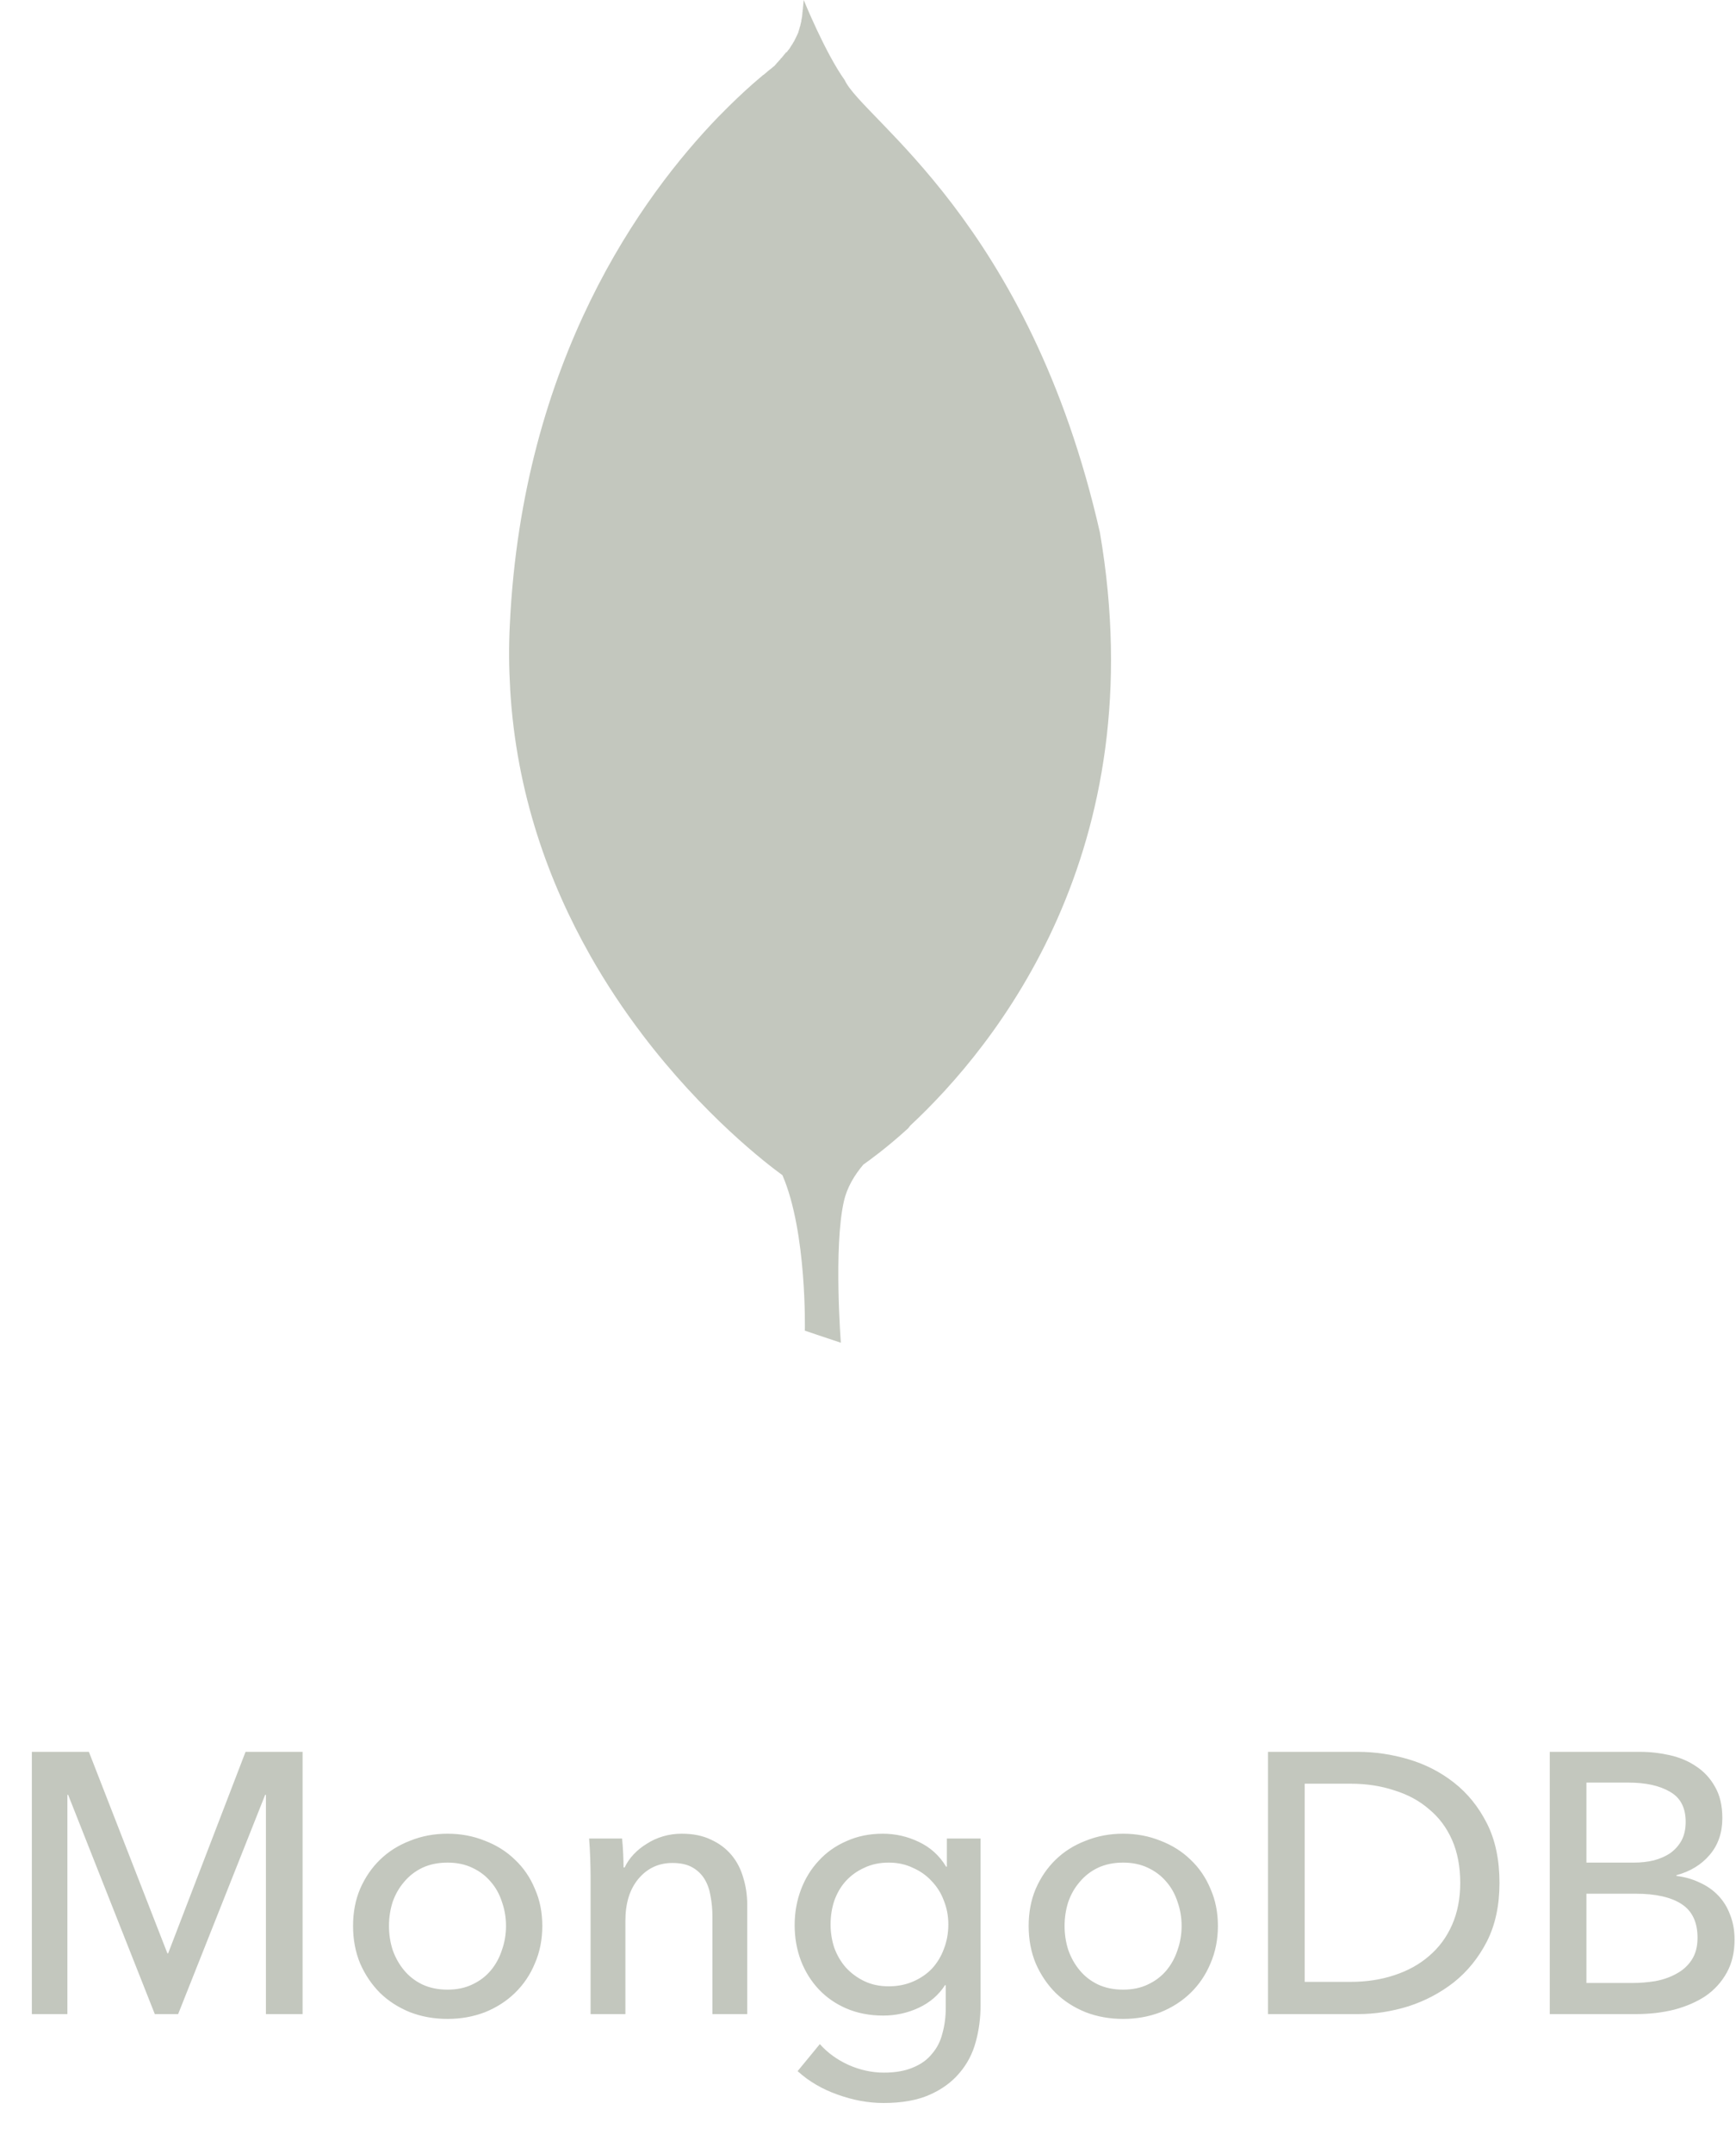
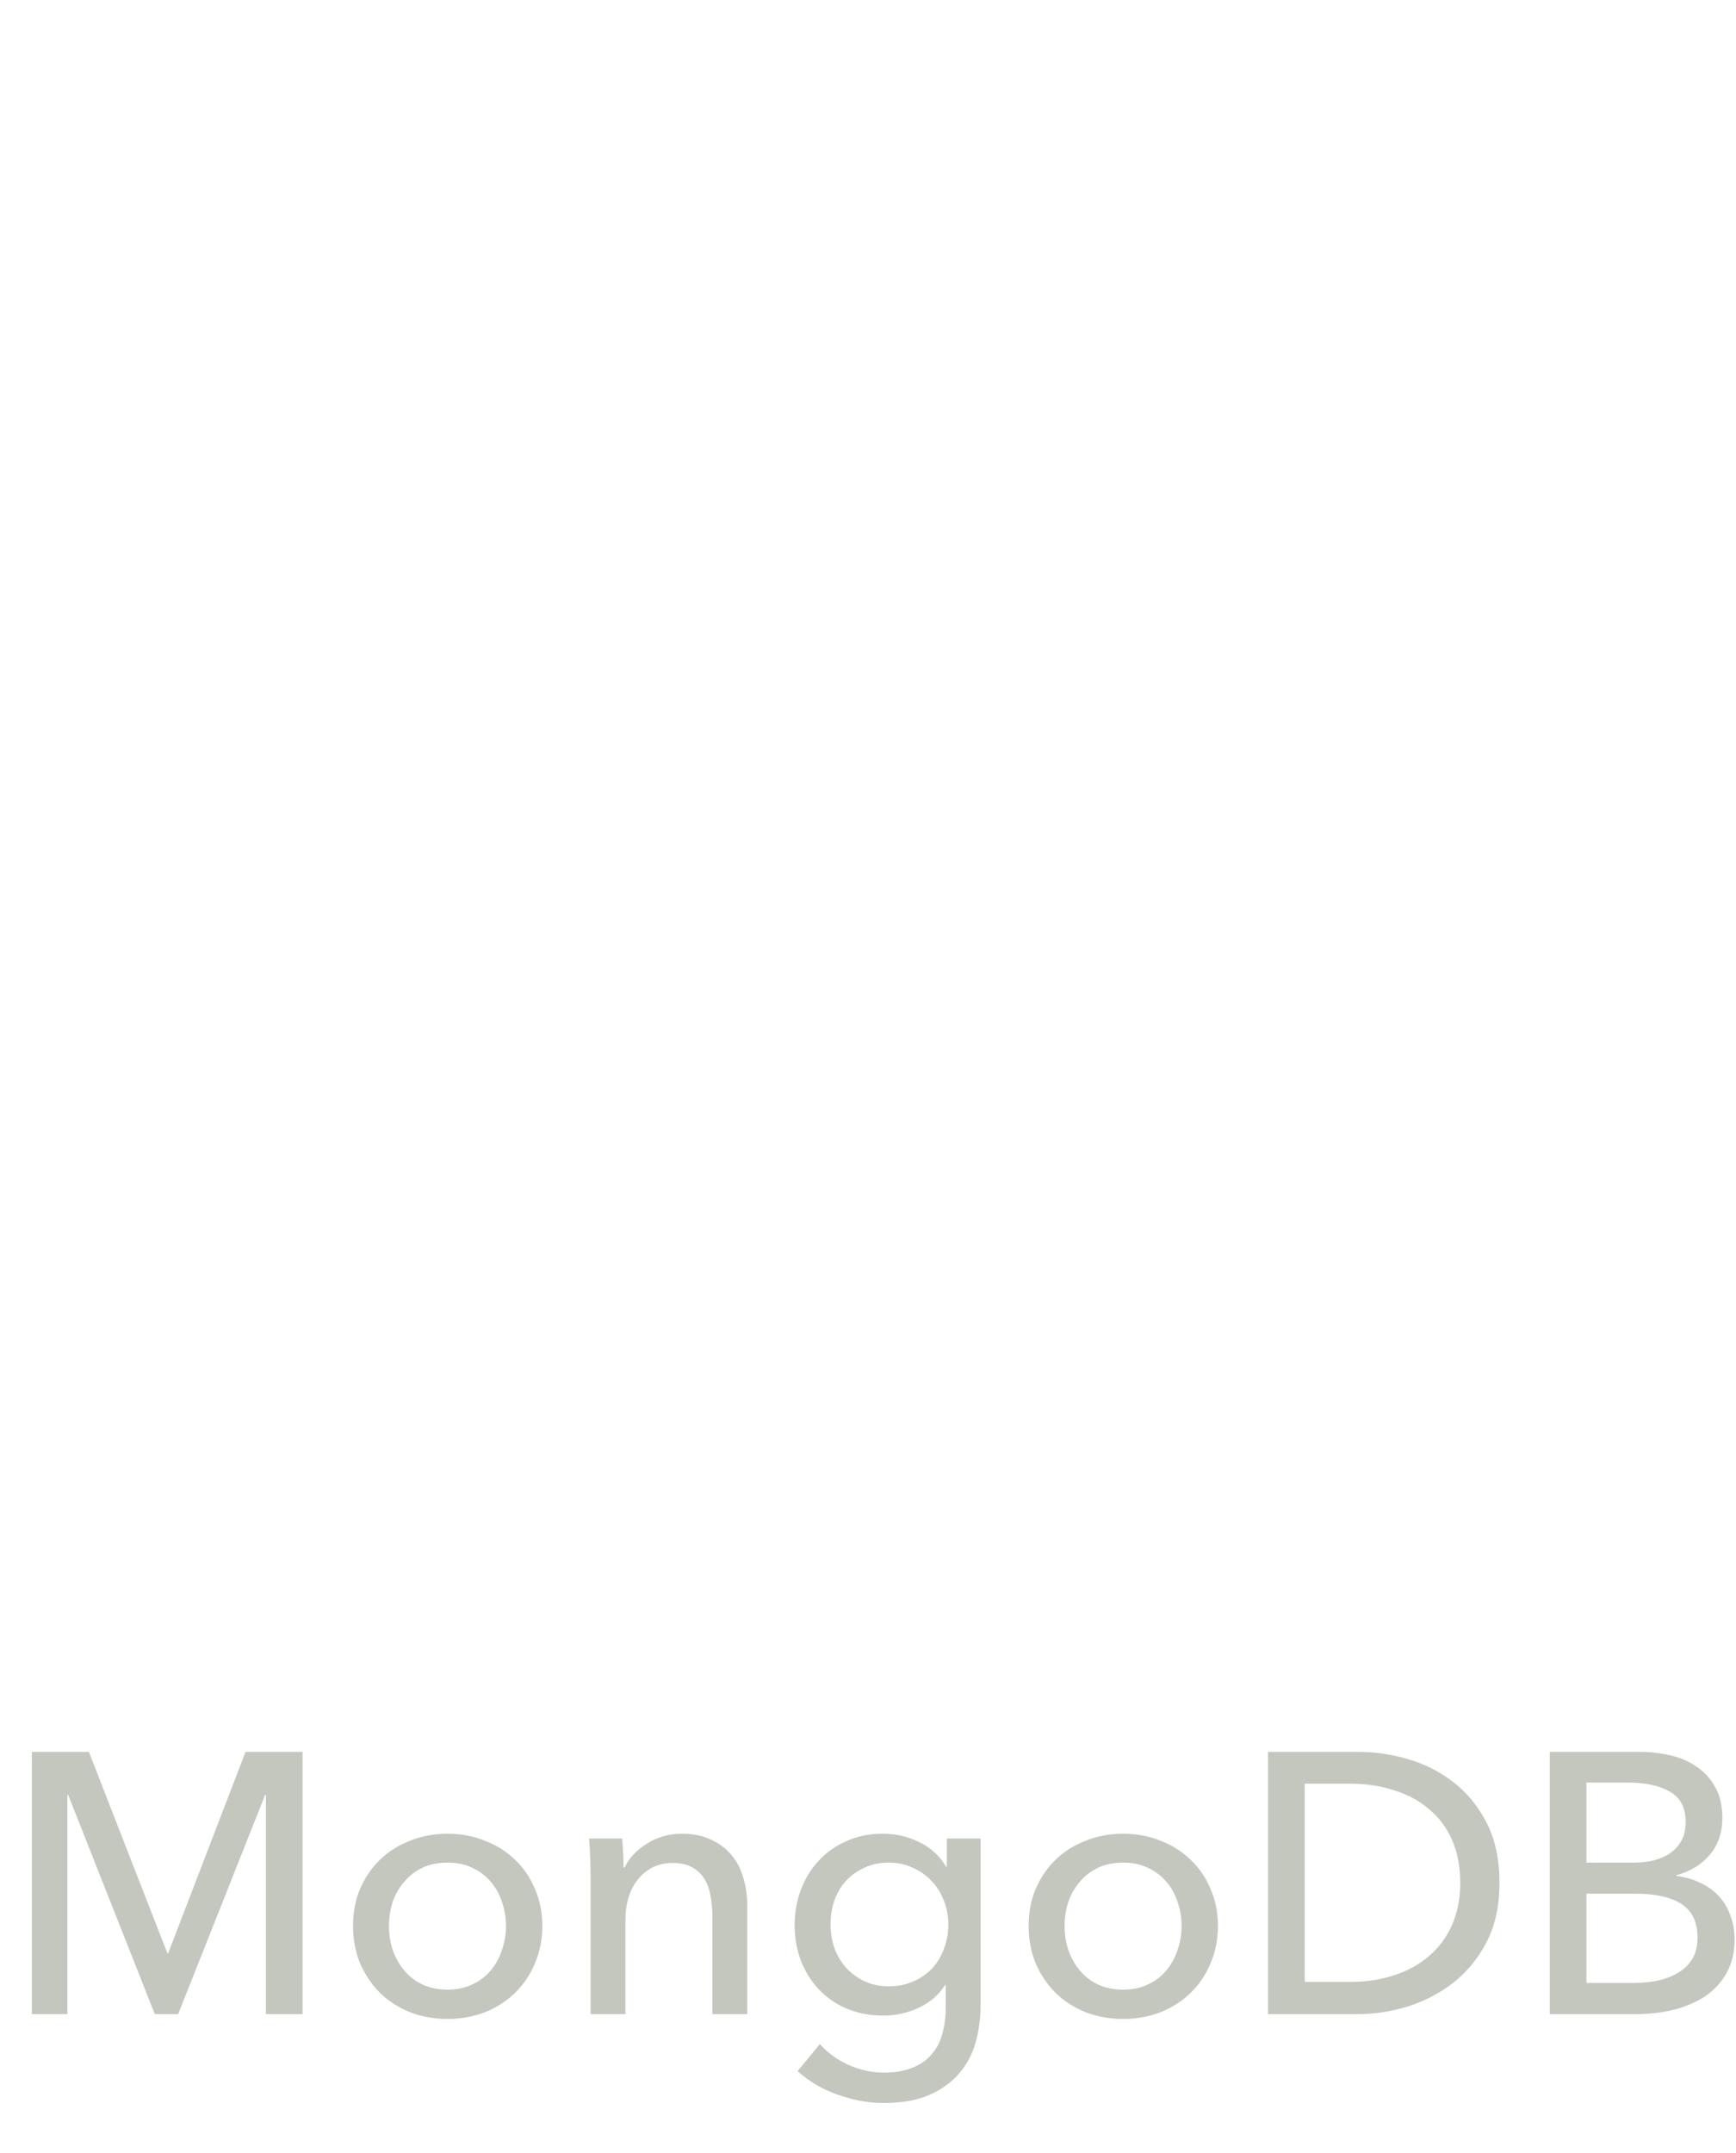
<svg xmlns="http://www.w3.org/2000/svg" width="75" height="93" viewBox="0 0 75 93" fill="none">
  <g clip-path="url(#clip0_2650_53142)">
-     <path d="M47.519 23.002C44.467 9.565 37.267 5.15 36.494 3.461C35.643 2.269 34.723 0 34.723 0C34.718 0.046 34.713 0.075 34.711 0.118V0.15H34.708C34.703 0.186 34.701 0.21 34.699 0.244V0.28H34.694C34.694 0.304 34.689 0.324 34.689 0.343V0.406H34.682C34.679 0.425 34.679 0.45 34.674 0.466V0.517H34.669C34.669 0.534 34.669 0.553 34.665 0.568V0.616H34.66C34.66 0.64 34.657 0.669 34.655 0.694V0.698C34.648 0.74 34.641 0.781 34.633 0.819V0.839H34.628C34.626 0.848 34.621 0.858 34.621 0.868V0.909H34.614V0.962H34.602V1.005H34.59V1.056H34.58V1.102H34.57V1.143H34.556V1.177H34.546V1.22H34.537V1.254H34.525V1.286H34.517V1.322H34.508C34.505 1.324 34.505 1.329 34.505 1.332V1.356H34.498C34.495 1.361 34.495 1.365 34.495 1.37V1.385H34.491C34.488 1.392 34.486 1.404 34.486 1.409C34.479 1.426 34.469 1.443 34.462 1.46V1.464C34.457 1.469 34.452 1.477 34.45 1.481V1.501H34.44V1.52H34.428V1.539H34.421V1.564H34.406V1.597H34.396V1.607H34.387V1.626H34.377V1.653H34.367V1.672H34.353V1.699H34.343V1.718H34.331V1.738H34.324V1.762H34.312V1.781H34.302V1.796H34.292V1.815H34.278V1.837H34.268V1.851H34.256V1.871H34.247V1.897H34.234V1.907H34.227V1.926H34.213V1.936H34.203V1.96H34.193V1.97H34.184V1.989H34.172V2.003H34.164L34.16 2.013V2.023H34.155C34.152 2.028 34.15 2.028 34.15 2.032V2.035H34.148C34.145 2.042 34.143 2.047 34.138 2.052V2.059H34.135C34.123 2.074 34.116 2.088 34.106 2.103V2.105C34.102 2.11 34.09 2.119 34.085 2.129V2.134H34.082C34.08 2.136 34.075 2.139 34.075 2.141V2.148H34.07L34.063 2.156V2.158H34.06C34.06 2.16 34.056 2.163 34.053 2.168V2.177H34.046L34.041 2.182V2.187H34.036C34.036 2.192 34.032 2.192 34.032 2.194V2.202H34.022C34.022 2.204 34.019 2.206 34.017 2.209V2.223H34.01V2.233H34V2.248H33.99V2.267H33.978V2.248H33.966V2.257H33.957V2.272H33.944V2.291H33.932V2.301H33.923V2.315H33.913V2.325H33.903V2.344H33.889V2.354H33.879V2.368H33.867V2.378H33.858V2.39H33.845V2.414H33.841V2.424H33.826V2.436H33.816V2.441H33.807V2.45H33.795V2.475H33.785V2.484H33.773V2.494H33.763V2.509H33.751V2.518H33.739V2.528H33.729V2.538H33.72V2.562H33.71V2.574H33.696V2.583H33.686V2.593H33.674V2.608H33.664V2.617H33.652V2.634H33.642V2.644H33.628V2.658H33.623V2.668H33.613V2.678H33.601V2.687H33.592V2.702H33.58V2.712H33.572C33.57 2.714 33.57 2.716 33.57 2.716V2.721H33.565L33.555 2.731C33.555 2.731 33.551 2.736 33.546 2.738V2.753H33.536V2.765H33.526V2.774H33.517V2.784H33.51L33.502 2.791V2.799H33.497L33.493 2.803V2.811H33.488C33.476 2.825 33.471 2.835 33.454 2.849C33.449 2.854 33.435 2.866 33.425 2.873C33.396 2.893 33.36 2.924 33.331 2.951C33.311 2.963 33.292 2.98 33.278 2.992V2.994H33.275C33.236 3.026 33.2 3.055 33.157 3.088V3.091C33.099 3.139 33.043 3.185 32.978 3.241V3.238H32.973C32.835 3.352 32.69 3.48 32.523 3.623V3.625H32.521C32.113 3.983 31.627 4.442 31.083 4.998L31.047 5.034L31.037 5.044C27.751 8.444 22.572 15.53 22.026 26.98C21.977 27.927 21.987 28.848 22.04 29.744V29.766C22.303 34.278 23.72 38.13 25.491 41.26V41.262C26.197 42.509 26.958 43.643 27.729 44.658V44.66C30.392 48.176 33.111 50.259 33.804 50.764C34.87 53.237 34.771 57.48 34.771 57.48L36.327 58C36.327 58 36.011 53.889 36.455 51.905C36.593 51.284 36.919 50.755 37.299 50.305C37.555 50.124 38.314 49.578 39.225 48.747C39.268 48.701 39.293 48.66 39.331 48.616C43.007 45.189 49.873 36.75 47.519 23.002Z" fill="#C3C7BE" />
+     <path d="M47.519 23.002C44.467 9.565 37.267 5.15 36.494 3.461C35.643 2.269 34.723 0 34.723 0C34.718 0.046 34.713 0.075 34.711 0.118V0.15H34.708C34.703 0.186 34.701 0.21 34.699 0.244V0.28H34.694C34.694 0.304 34.689 0.324 34.689 0.343V0.406H34.682C34.679 0.425 34.679 0.45 34.674 0.466V0.517H34.669C34.669 0.534 34.669 0.553 34.665 0.568V0.616H34.66C34.66 0.64 34.657 0.669 34.655 0.694V0.698C34.648 0.74 34.641 0.781 34.633 0.819V0.839H34.628C34.626 0.848 34.621 0.858 34.621 0.868V0.909H34.614V0.962H34.602V1.005H34.59V1.056H34.58V1.102H34.57V1.143H34.556V1.177H34.546V1.22H34.537V1.254H34.525V1.286H34.517V1.322H34.508C34.505 1.324 34.505 1.329 34.505 1.332V1.356H34.498C34.495 1.361 34.495 1.365 34.495 1.37V1.385H34.491C34.488 1.392 34.486 1.404 34.486 1.409C34.479 1.426 34.469 1.443 34.462 1.46V1.464C34.457 1.469 34.452 1.477 34.45 1.481V1.501H34.44V1.52H34.428V1.539H34.421V1.564H34.406V1.597H34.396V1.607H34.387V1.626H34.377V1.653H34.367V1.672H34.353V1.699H34.343V1.718H34.331V1.738H34.324V1.762H34.312V1.781H34.302V1.796H34.292V1.815H34.278V1.837H34.268V1.851H34.256V1.871H34.247V1.897H34.234V1.907H34.227V1.926H34.213V1.936H34.203V1.96H34.193V1.97H34.184V1.989H34.172V2.003H34.164L34.16 2.013V2.023H34.155C34.152 2.028 34.15 2.028 34.15 2.032V2.035H34.148C34.145 2.042 34.143 2.047 34.138 2.052H34.135C34.123 2.074 34.116 2.088 34.106 2.103V2.105C34.102 2.11 34.09 2.119 34.085 2.129V2.134H34.082C34.08 2.136 34.075 2.139 34.075 2.141V2.148H34.07L34.063 2.156V2.158H34.06C34.06 2.16 34.056 2.163 34.053 2.168V2.177H34.046L34.041 2.182V2.187H34.036C34.036 2.192 34.032 2.192 34.032 2.194V2.202H34.022C34.022 2.204 34.019 2.206 34.017 2.209V2.223H34.01V2.233H34V2.248H33.99V2.267H33.978V2.248H33.966V2.257H33.957V2.272H33.944V2.291H33.932V2.301H33.923V2.315H33.913V2.325H33.903V2.344H33.889V2.354H33.879V2.368H33.867V2.378H33.858V2.39H33.845V2.414H33.841V2.424H33.826V2.436H33.816V2.441H33.807V2.45H33.795V2.475H33.785V2.484H33.773V2.494H33.763V2.509H33.751V2.518H33.739V2.528H33.729V2.538H33.72V2.562H33.71V2.574H33.696V2.583H33.686V2.593H33.674V2.608H33.664V2.617H33.652V2.634H33.642V2.644H33.628V2.658H33.623V2.668H33.613V2.678H33.601V2.687H33.592V2.702H33.58V2.712H33.572C33.57 2.714 33.57 2.716 33.57 2.716V2.721H33.565L33.555 2.731C33.555 2.731 33.551 2.736 33.546 2.738V2.753H33.536V2.765H33.526V2.774H33.517V2.784H33.51L33.502 2.791V2.799H33.497L33.493 2.803V2.811H33.488C33.476 2.825 33.471 2.835 33.454 2.849C33.449 2.854 33.435 2.866 33.425 2.873C33.396 2.893 33.36 2.924 33.331 2.951C33.311 2.963 33.292 2.98 33.278 2.992V2.994H33.275C33.236 3.026 33.2 3.055 33.157 3.088V3.091C33.099 3.139 33.043 3.185 32.978 3.241V3.238H32.973C32.835 3.352 32.69 3.48 32.523 3.623V3.625H32.521C32.113 3.983 31.627 4.442 31.083 4.998L31.047 5.034L31.037 5.044C27.751 8.444 22.572 15.53 22.026 26.98C21.977 27.927 21.987 28.848 22.04 29.744V29.766C22.303 34.278 23.72 38.13 25.491 41.26V41.262C26.197 42.509 26.958 43.643 27.729 44.658V44.66C30.392 48.176 33.111 50.259 33.804 50.764C34.87 53.237 34.771 57.48 34.771 57.48L36.327 58C36.327 58 36.011 53.889 36.455 51.905C36.593 51.284 36.919 50.755 37.299 50.305C37.555 50.124 38.314 49.578 39.225 48.747C39.268 48.701 39.293 48.66 39.331 48.616C43.007 45.189 49.873 36.75 47.519 23.002Z" fill="#C3C7BE" />
  </g>
  <path d="M7.232 84.376H7.264L10.608 75.672H13.072V87H11.488V77.528H11.456L7.696 87H6.688L2.944 77.528H2.912V87H1.376V75.672H3.84L7.232 84.376ZM23.429 83.192C23.429 83.779 23.323 84.317 23.109 84.808C22.907 85.299 22.619 85.725 22.245 86.088C21.883 86.44 21.451 86.717 20.949 86.92C20.448 87.112 19.909 87.208 19.333 87.208C18.757 87.208 18.218 87.112 17.717 86.92C17.216 86.717 16.784 86.44 16.421 86.088C16.058 85.725 15.771 85.299 15.557 84.808C15.354 84.317 15.253 83.779 15.253 83.192C15.253 82.605 15.354 82.072 15.557 81.592C15.771 81.101 16.058 80.68 16.421 80.328C16.784 79.976 17.216 79.704 17.717 79.512C18.218 79.309 18.757 79.208 19.333 79.208C19.909 79.208 20.448 79.309 20.949 79.512C21.451 79.704 21.883 79.976 22.245 80.328C22.619 80.68 22.907 81.101 23.109 81.592C23.323 82.072 23.429 82.605 23.429 83.192ZM21.861 83.192C21.861 82.829 21.802 82.483 21.685 82.152C21.578 81.821 21.419 81.533 21.205 81.288C20.992 81.032 20.725 80.829 20.405 80.68C20.096 80.531 19.738 80.456 19.333 80.456C18.928 80.456 18.565 80.531 18.245 80.68C17.936 80.829 17.674 81.032 17.461 81.288C17.248 81.533 17.082 81.821 16.965 82.152C16.858 82.483 16.805 82.829 16.805 83.192C16.805 83.555 16.858 83.901 16.965 84.232C17.082 84.563 17.248 84.856 17.461 85.112C17.674 85.368 17.936 85.571 18.245 85.72C18.565 85.869 18.928 85.944 19.333 85.944C19.738 85.944 20.096 85.869 20.405 85.72C20.725 85.571 20.992 85.368 21.205 85.112C21.419 84.856 21.578 84.563 21.685 84.232C21.802 83.901 21.861 83.555 21.861 83.192ZM26.875 79.416C26.896 79.608 26.912 79.827 26.923 80.072C26.933 80.307 26.939 80.504 26.939 80.664H26.987C27.083 80.461 27.211 80.275 27.371 80.104C27.541 79.923 27.733 79.768 27.947 79.64C28.16 79.501 28.395 79.395 28.651 79.32C28.907 79.245 29.173 79.208 29.451 79.208C29.941 79.208 30.363 79.293 30.715 79.464C31.067 79.624 31.36 79.843 31.595 80.12C31.829 80.397 32 80.723 32.107 81.096C32.224 81.469 32.283 81.869 32.283 82.296V87H30.779V82.792C30.779 82.483 30.752 82.189 30.699 81.912C30.656 81.635 30.571 81.389 30.443 81.176C30.315 80.963 30.139 80.792 29.915 80.664C29.691 80.536 29.403 80.472 29.051 80.472C28.453 80.472 27.963 80.701 27.579 81.16C27.205 81.608 27.019 82.211 27.019 82.968V87H25.515V81.048C25.515 80.845 25.509 80.584 25.499 80.264C25.488 79.944 25.472 79.661 25.451 79.416H26.875ZM35.419 88.296C35.75 88.669 36.161 88.968 36.651 89.192C37.153 89.416 37.665 89.528 38.187 89.528C38.689 89.528 39.11 89.453 39.451 89.304C39.793 89.165 40.065 88.968 40.267 88.712C40.481 88.467 40.63 88.173 40.715 87.832C40.811 87.491 40.859 87.123 40.859 86.728V85.752H40.827C40.55 86.179 40.171 86.504 39.691 86.728C39.211 86.952 38.699 87.064 38.155 87.064C37.579 87.064 37.051 86.963 36.571 86.76C36.102 86.557 35.702 86.28 35.371 85.928C35.041 85.576 34.785 85.165 34.603 84.696C34.422 84.216 34.331 83.704 34.331 83.16C34.331 82.616 34.422 82.104 34.603 81.624C34.785 81.144 35.041 80.728 35.371 80.376C35.702 80.013 36.102 79.731 36.571 79.528C37.041 79.315 37.563 79.208 38.139 79.208C38.683 79.208 39.201 79.325 39.691 79.56C40.193 79.795 40.587 80.152 40.875 80.632H40.907V79.416H42.363V86.616C42.363 87.171 42.294 87.699 42.155 88.2C42.017 88.712 41.782 89.16 41.451 89.544C41.121 89.939 40.689 90.253 40.155 90.488C39.622 90.723 38.961 90.84 38.171 90.84C37.51 90.84 36.843 90.717 36.171 90.472C35.51 90.237 34.939 89.901 34.459 89.464L35.419 88.296ZM35.883 83.128C35.883 83.48 35.937 83.816 36.043 84.136C36.161 84.456 36.326 84.739 36.539 84.984C36.763 85.229 37.03 85.427 37.339 85.576C37.649 85.725 38.001 85.8 38.395 85.8C38.779 85.8 39.131 85.731 39.451 85.592C39.771 85.453 40.043 85.267 40.267 85.032C40.491 84.787 40.662 84.504 40.779 84.184C40.907 83.853 40.971 83.501 40.971 83.128C40.971 82.765 40.907 82.424 40.779 82.104C40.662 81.784 40.486 81.501 40.251 81.256C40.027 81.011 39.755 80.819 39.435 80.68C39.126 80.531 38.779 80.456 38.395 80.456C38.001 80.456 37.649 80.531 37.339 80.68C37.03 80.819 36.763 81.011 36.539 81.256C36.326 81.491 36.161 81.773 36.043 82.104C35.937 82.424 35.883 82.765 35.883 83.128ZM52.617 83.192C52.617 83.779 52.51 84.317 52.297 84.808C52.094 85.299 51.806 85.725 51.433 86.088C51.07 86.44 50.638 86.717 50.137 86.92C49.635 87.112 49.097 87.208 48.521 87.208C47.945 87.208 47.406 87.112 46.905 86.92C46.403 86.717 45.971 86.44 45.609 86.088C45.246 85.725 44.958 85.299 44.745 84.808C44.542 84.317 44.441 83.779 44.441 83.192C44.441 82.605 44.542 82.072 44.745 81.592C44.958 81.101 45.246 80.68 45.609 80.328C45.971 79.976 46.403 79.704 46.905 79.512C47.406 79.309 47.945 79.208 48.521 79.208C49.097 79.208 49.635 79.309 50.137 79.512C50.638 79.704 51.07 79.976 51.433 80.328C51.806 80.68 52.094 81.101 52.297 81.592C52.51 82.072 52.617 82.605 52.617 83.192ZM51.049 83.192C51.049 82.829 50.99 82.483 50.873 82.152C50.766 81.821 50.606 81.533 50.393 81.288C50.179 81.032 49.913 80.829 49.593 80.68C49.283 80.531 48.926 80.456 48.521 80.456C48.115 80.456 47.753 80.531 47.433 80.68C47.123 80.829 46.862 81.032 46.649 81.288C46.435 81.533 46.27 81.821 46.153 82.152C46.046 82.483 45.993 82.829 45.993 83.192C45.993 83.555 46.046 83.901 46.153 84.232C46.27 84.563 46.435 84.856 46.649 85.112C46.862 85.368 47.123 85.571 47.433 85.72C47.753 85.869 48.115 85.944 48.521 85.944C48.926 85.944 49.283 85.869 49.593 85.72C49.913 85.571 50.179 85.368 50.393 85.112C50.606 84.856 50.766 84.563 50.873 84.232C50.99 83.901 51.049 83.555 51.049 83.192ZM54.782 75.672H58.67C59.396 75.672 60.121 75.779 60.846 75.992C61.572 76.205 62.228 76.541 62.814 77C63.401 77.459 63.876 78.045 64.238 78.76C64.601 79.475 64.782 80.333 64.782 81.336C64.782 82.307 64.601 83.149 64.238 83.864C63.876 84.568 63.401 85.155 62.814 85.624C62.228 86.083 61.572 86.429 60.846 86.664C60.121 86.888 59.396 87 58.67 87H54.782V75.672ZM56.366 85.608H58.35C59.033 85.608 59.662 85.512 60.238 85.32C60.825 85.128 61.326 84.851 61.742 84.488C62.169 84.125 62.5 83.677 62.734 83.144C62.969 82.611 63.086 82.008 63.086 81.336C63.086 80.632 62.969 80.013 62.734 79.48C62.5 78.947 62.169 78.504 61.742 78.152C61.326 77.789 60.825 77.517 60.238 77.336C59.662 77.144 59.033 77.048 58.35 77.048H56.366V85.608ZM66.954 75.672H70.858C71.285 75.672 71.712 75.72 72.138 75.816C72.565 75.912 72.944 76.072 73.274 76.296C73.615 76.52 73.888 76.813 74.09 77.176C74.303 77.539 74.41 77.992 74.41 78.536C74.41 79.165 74.229 79.693 73.866 80.12C73.504 80.547 73.023 80.84 72.426 81V81.032C72.789 81.075 73.125 81.171 73.434 81.32C73.743 81.459 74.01 81.645 74.234 81.88C74.458 82.115 74.629 82.392 74.746 82.712C74.874 83.032 74.938 83.389 74.938 83.784C74.938 84.328 74.826 84.803 74.602 85.208C74.378 85.613 74.074 85.949 73.69 86.216C73.306 86.472 72.853 86.669 72.33 86.808C71.818 86.936 71.269 87 70.682 87H66.954V75.672ZM68.538 80.456H70.602C70.901 80.456 71.183 80.424 71.45 80.36C71.728 80.285 71.968 80.179 72.17 80.04C72.373 79.891 72.533 79.709 72.65 79.496C72.767 79.272 72.826 79.005 72.826 78.696C72.826 78.088 72.602 77.656 72.154 77.4C71.706 77.133 71.103 77 70.346 77H68.538V80.456ZM68.538 85.656H70.522C70.853 85.656 71.183 85.629 71.514 85.576C71.856 85.512 72.159 85.405 72.426 85.256C72.704 85.107 72.922 84.909 73.082 84.664C73.253 84.408 73.338 84.088 73.338 83.704C73.338 83.032 73.109 82.547 72.65 82.248C72.192 81.949 71.53 81.8 70.666 81.8H68.538V85.656Z" fill="#C3C7BE" />
  <defs>
    <clipPath id="clip0_2650_53142">
-       <rect width="58" height="58" fill="white" transform="translate(6)" />
-     </clipPath>
+       </clipPath>
  </defs>
</svg>